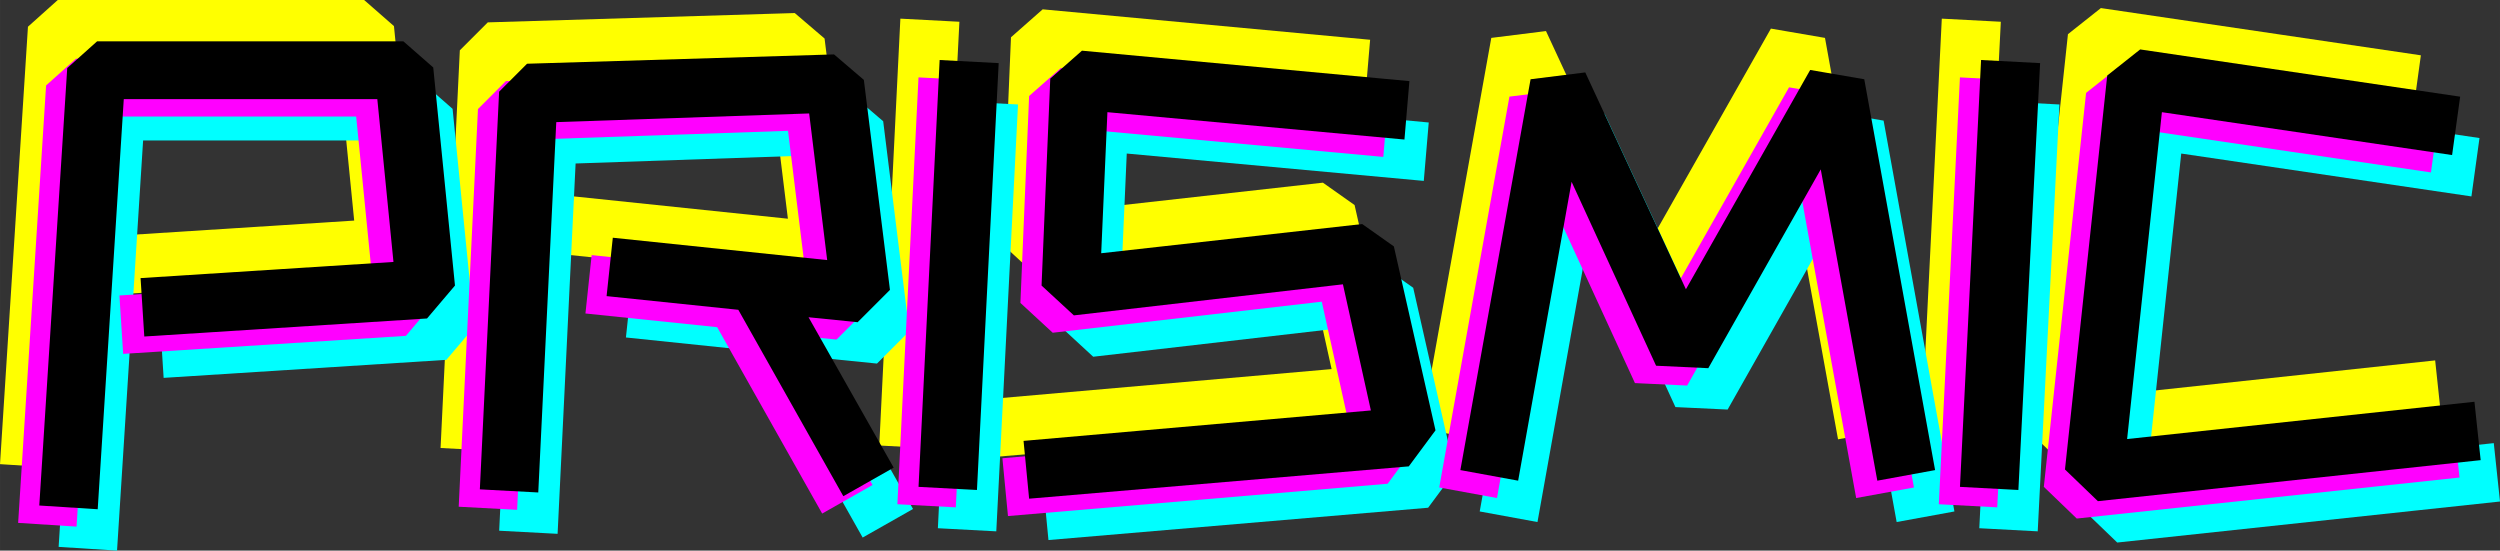
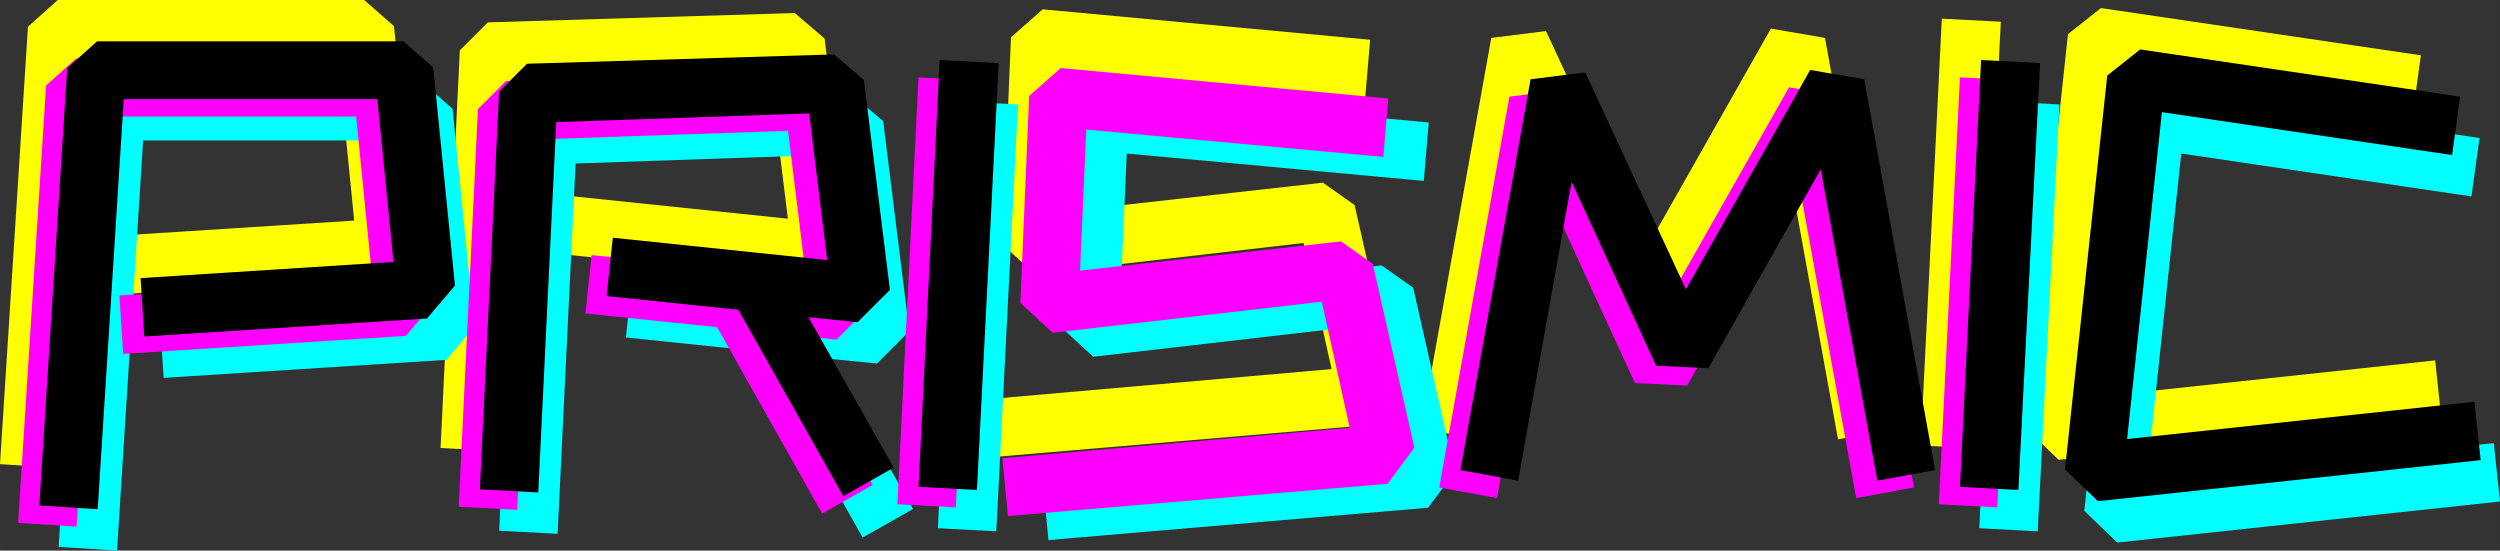
<svg xmlns="http://www.w3.org/2000/svg" viewBox="0 0 2027.528 446.548" height="6.202in" width="28.16in" data-sanitized-data-name="katman 1" data-name="katman 1" id="katman_1">
  <rect x="0" y="0" width="2027.528" height="446.548" fill="#333333" stroke="none" />
  <defs>
    <style>
      .cls-1 {
        fill: #000;
      }

      .cls-1, .cls-2, .cls-3, .cls-4 {
        stroke-width: 0px;
      }

      .cls-2 {
        fill: #ff0;
      }

      .cls-3 {
        fill: aqua;
      }

      .cls-4 {
        fill: #f0f;
      }
    </style>
  </defs>
  <path d="M47.375,379.458l-47.375-3.021L22.667,21.667,46.854,0h248.458l24.188,21.167,17.625,176.875-22.667,26.708-229.292,14.625-3.021-47.375,205.104-13.104-13.104-132.042H68.521l-21.146,332.604Z" class="cls-2" />
  <path d="M404.673,365.854l-47.375-2.521,15.625-322.521,22.667-22.667,248.958-7.563,24.188,20.667,21.167,170.313-26.208,26.208-39.813-4.021,69.042,121.958-40.833,23.167-85.167-151.167-106.833-11.104,5.042-47.354,173.854,18.125-14.604-118.917-205.104,7.042-14.604,300.354Z" class="cls-2" />
-   <path d="M760.458,363.833l-47.375-2.521,17.125-346.188,47.875,2.521-17.625,346.188Z" class="cls-2" />
  <path d="M802.771,370.896l-4.521-46.875,281.688-24.688-22.667-102.292-218.208,25.188-26.208-24.188,7.063-167.813,25.708-22.667,265.563,24.688-4.021,47.375-240.896-22.188-5.042,114.396,211.667-23.688,25.688,18.146,33.771,149.167-21.667,29.229-307.917,26.208Z" class="cls-2" />
  <path d="M1490.67,356.292l-45.875-252.479-91.208,161.25-42.333-2-68.521-149.167-43.354,242.396-46.854-8.583,56.938-316.979,44.354-5.542,81.625,175.875,100.792-177.875,43.854,7.542,57.438,316.979-46.854,8.583Z" class="cls-2" />
  <path d="M1605.072,363.833l-47.375-2.521,17.125-346.188,47.875,2.521-17.625,346.188Z" class="cls-2" />
  <path d="M1669.572,372.917l-26.708-25.708,34.271-319.5,26.708-21.167,259.521,38.313-6.542,47.354-235.354-34.771-28.208,265.083,281.688-30.229,5.042,47.354-310.417,33.271Z" class="cls-2" />
  <path d="M94.915,446.548l-47.375-3.021,22.667-354.771,24.188-21.667h248.458l24.188,21.167,17.625,176.875-22.667,26.708-229.292,14.625-3.021-47.375,205.104-13.104-13.104-132.042H116.061l-21.146,332.604Z" class="cls-3" />
  <path d="M452.212,432.944l-47.375-2.521,15.625-322.521,22.667-22.667,248.958-7.563,24.188,20.667,21.167,170.313-26.208,26.208-39.813-4.021,69.042,121.958-40.833,23.167-85.167-151.167-106.833-11.104,5.042-47.354,173.854,18.125-14.604-118.917-205.104,7.042-14.604,300.354Z" class="cls-3" />
  <path d="M807.998,430.923l-47.375-2.521,17.125-346.188,47.875,2.521-17.625,346.188Z" class="cls-3" />
  <path d="M850.311,437.985l-4.521-46.875,281.688-24.688-22.667-102.292-218.208,25.188-26.208-24.188,7.063-167.813,25.708-22.667,265.563,24.688-4.021,47.375-240.896-22.188-5.042,114.396,211.667-23.688,25.688,18.146,33.771,149.167-21.667,29.229-307.917,26.208Z" class="cls-3" />
-   <path d="M1538.21,423.381l-45.875-252.479-91.208,161.25-42.333-2-68.521-149.167-43.354,242.396-46.854-8.583,56.938-316.979,44.354-5.542,81.625,175.875,100.792-177.875,43.854,7.542,57.438,316.979-46.854,8.583Z" class="cls-3" />
  <path d="M1652.612,430.923l-47.375-2.521,17.125-346.188,47.875,2.521-17.625,346.188Z" class="cls-3" />
  <path d="M1717.112,440.006l-26.708-25.708,34.271-319.5,26.708-21.167,259.521,38.313-6.542,47.354-235.354-34.771-28.208,265.083,281.688-30.229,5.042,47.354-310.417,33.271Z" class="cls-3" />
  <path d="M62.08,427.092l-47.375-3.021L37.372,69.3l24.188-21.667h248.458l24.188,21.167,17.625,176.875-22.667,26.708-229.292,14.625-3.021-47.375,205.104-13.104-13.104-132.042H83.226l-21.146,332.604Z" class="cls-4" />
  <path d="M419.378,413.488l-47.375-2.521,15.625-322.521,22.667-22.667,248.958-7.563,24.188,20.667,21.167,170.313-26.208,26.208-39.813-4.021,69.042,121.958-40.833,23.167-85.167-151.167-106.833-11.104,5.042-47.354,173.854,18.125-14.604-118.917-205.104,7.042-14.604,300.354Z" class="cls-4" />
  <path d="M775.164,411.467l-47.375-2.521,17.125-346.188,47.875,2.521-17.625,346.188Z" class="cls-4" />
  <path d="M817.476,418.529l-4.521-46.875,281.688-24.688-22.667-102.292-218.208,25.188-26.208-24.188,7.063-167.813,25.708-22.667,265.563,24.688-4.021,47.375-240.896-22.188-5.042,114.396,211.667-23.688,25.688,18.146,33.771,149.167-21.667,29.229-307.917,26.208Z" class="cls-4" />
  <path d="M1505.375,403.925l-45.875-252.479-91.208,161.25-42.333-2-68.521-149.167-43.354,242.396-46.854-8.583,56.938-316.979,44.354-5.542,81.625,175.875,100.792-177.875,43.854,7.542,57.438,316.979-46.854,8.583Z" class="cls-4" />
  <path d="M1619.777,411.467l-47.375-2.521,17.125-346.188,47.875,2.521-17.625,346.188Z" class="cls-4" />
-   <path d="M1684.277,420.55l-26.708-25.708,34.271-319.5,26.708-21.167,259.521,38.313-6.542,47.354-235.354-34.771-28.208,265.083,281.688-30.229,5.042,47.354-310.417,33.271Z" class="cls-4" />
  <path d="M79.233,413.003l-47.375-3.021L54.524,55.211l24.188-21.667h248.458l24.188,21.167,17.625,176.875-22.667,26.708-229.292,14.625-3.021-47.375,205.104-13.104-13.104-132.042H100.379l-21.146,332.604Z" class="cls-1" />
  <path d="M436.53,399.399l-47.375-2.521,15.625-322.521,22.667-22.667,248.958-7.563,24.188,20.667,21.167,170.313-26.208,26.208-39.813-4.021,69.042,121.958-40.833,23.167-85.167-151.167-106.833-11.104,5.042-47.354,173.854,18.125-14.604-118.917-205.104,7.042-14.604,300.354Z" class="cls-1" />
  <path d="M792.316,397.378l-47.375-2.521,17.125-346.188,47.875,2.521-17.625,346.188Z" class="cls-1" />
-   <path d="M834.629,404.441l-4.521-46.875,281.688-24.688-22.667-102.292-218.208,25.188-26.208-24.188,7.063-167.813,25.708-22.667,265.563,24.688-4.021,47.375-240.896-22.188-5.042,114.396,211.667-23.688,25.688,18.146,33.771,149.167-21.667,29.229-307.917,26.208Z" class="cls-1" />
  <path d="M1522.528,389.836l-45.875-252.479-91.208,161.25-42.333-2-68.521-149.167-43.354,242.396-46.854-8.583,56.938-316.979,44.354-5.542,81.625,175.875,100.792-177.875,43.854,7.542,57.438,316.979-46.854,8.583Z" class="cls-1" />
  <path d="M1636.929,397.378l-47.375-2.521,17.125-346.188,47.875,2.521-17.625,346.188Z" class="cls-1" />
  <path d="M1701.429,406.461l-26.708-25.708,34.271-319.5,26.708-21.167,259.521,38.313-6.542,47.354-235.354-34.771-28.208,265.083,281.688-30.229,5.042,47.354-310.417,33.271Z" class="cls-1" />
</svg>